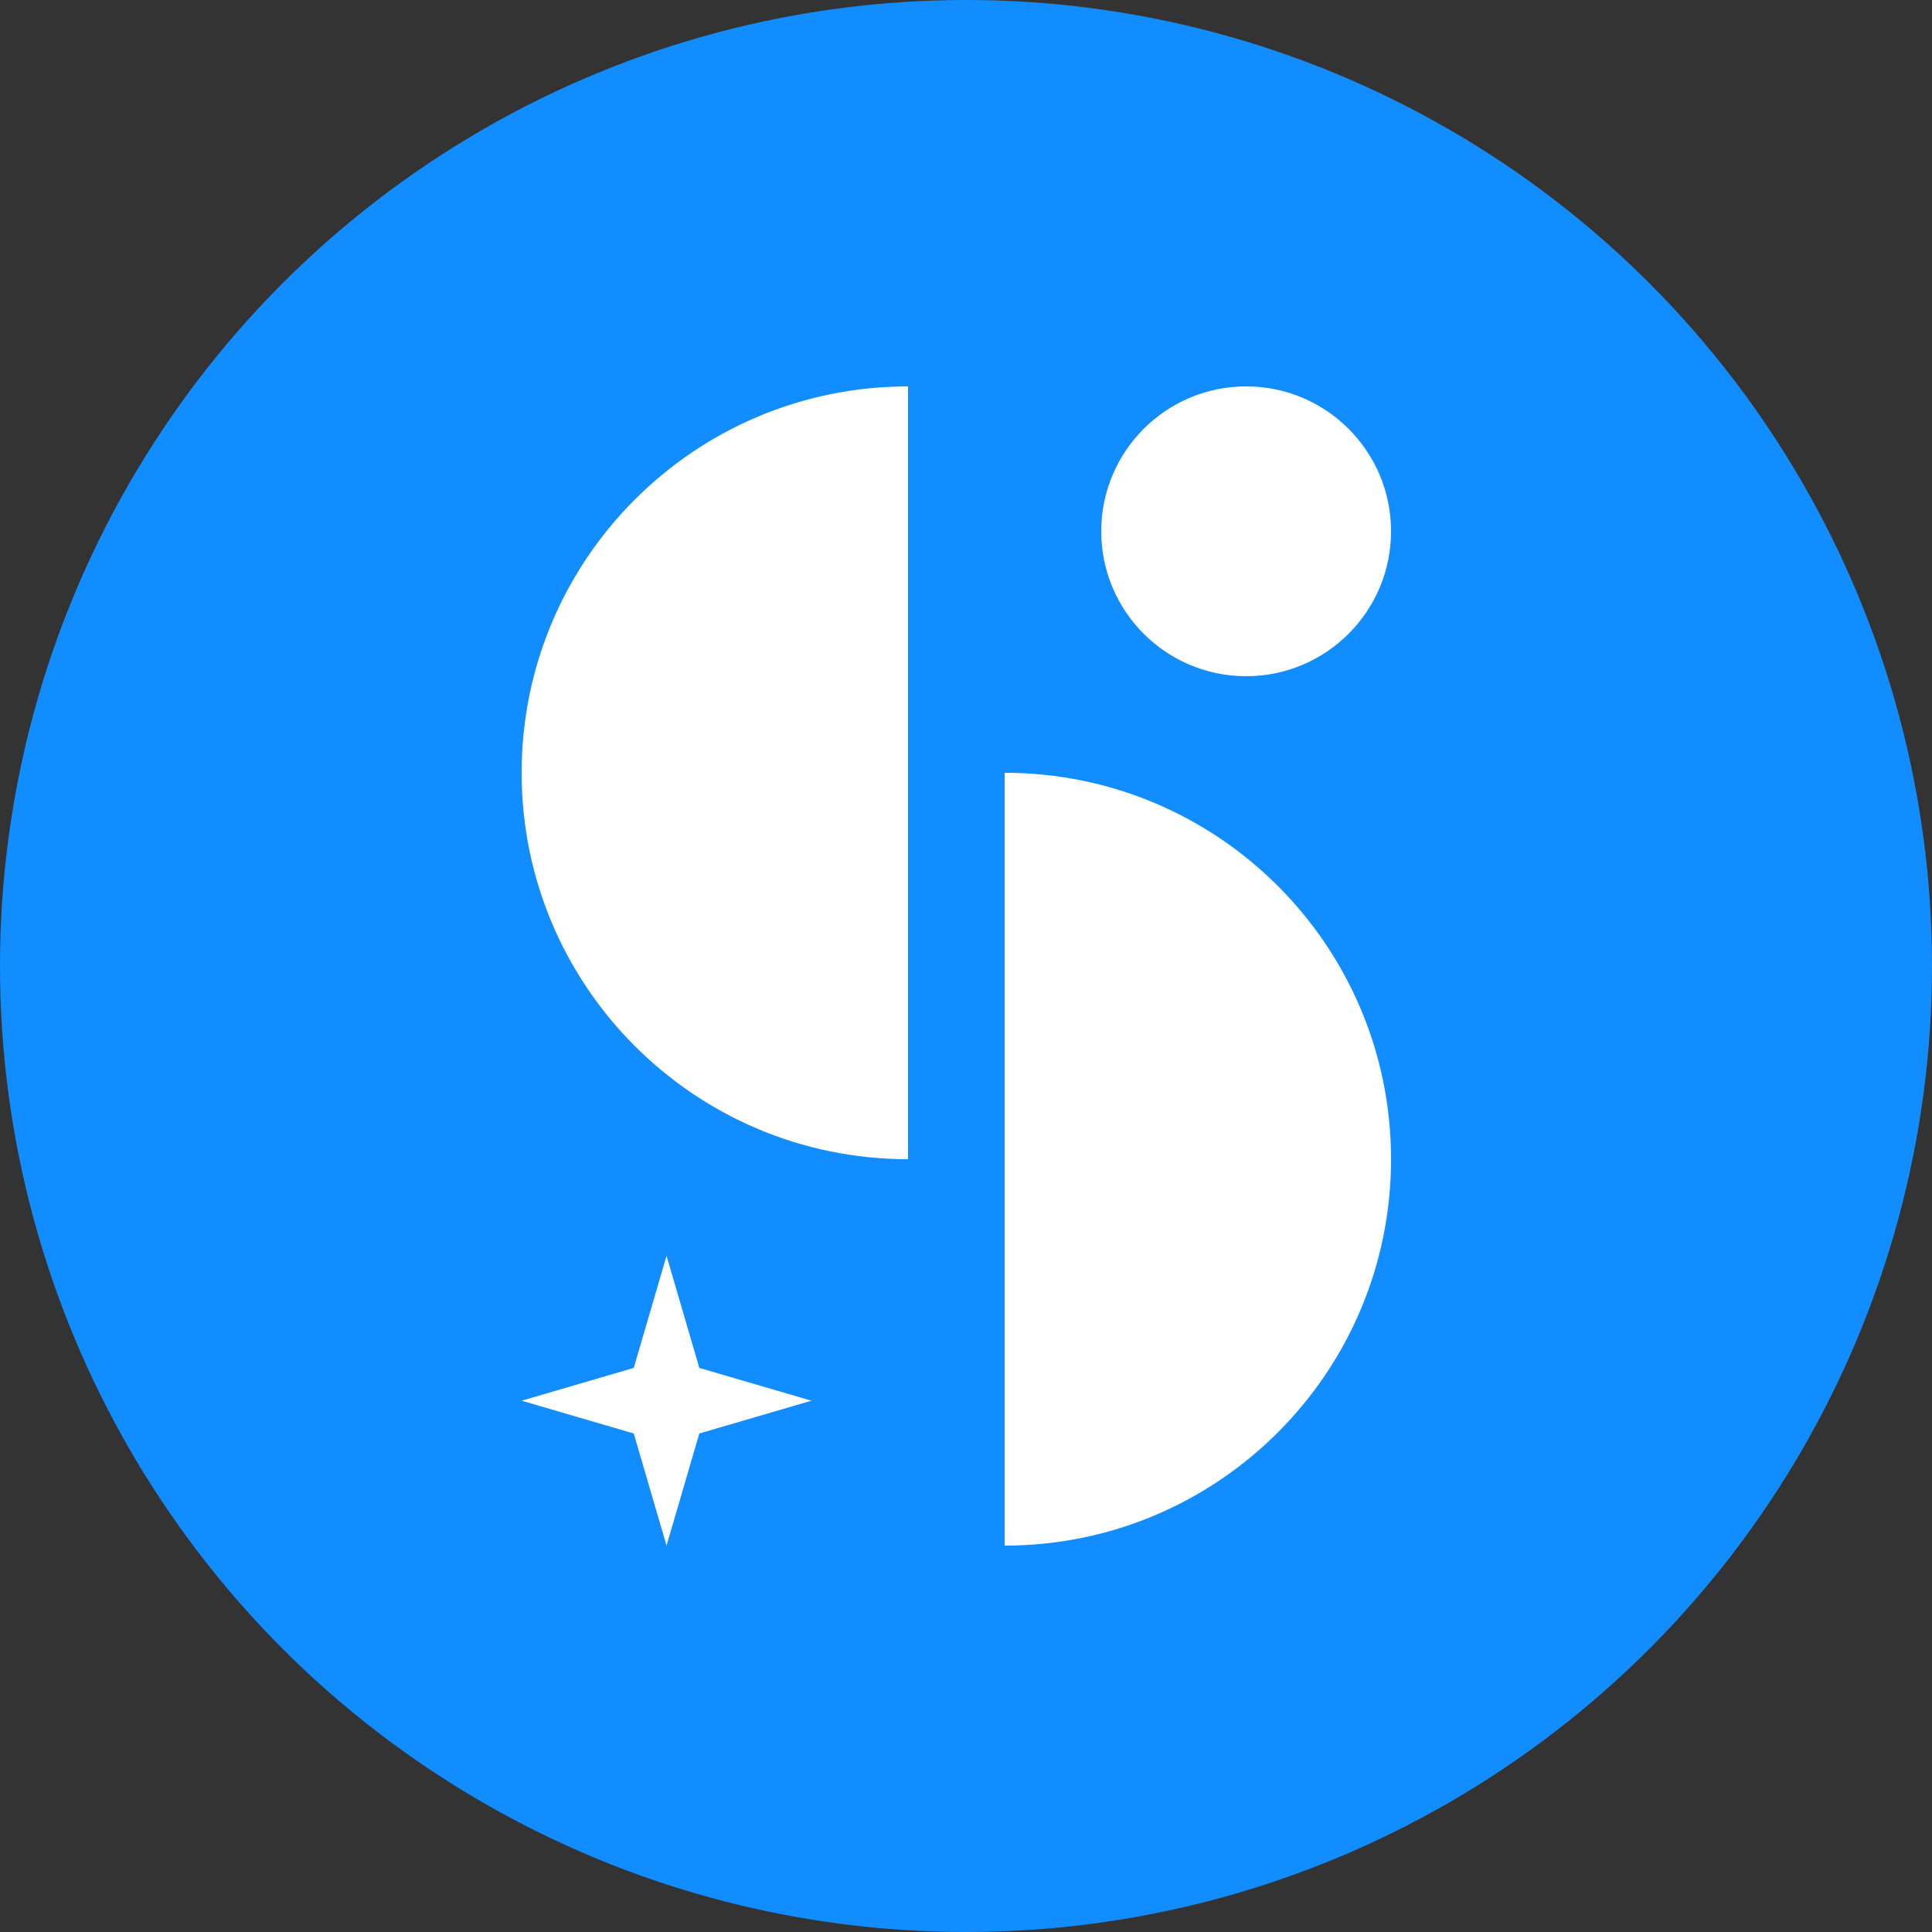
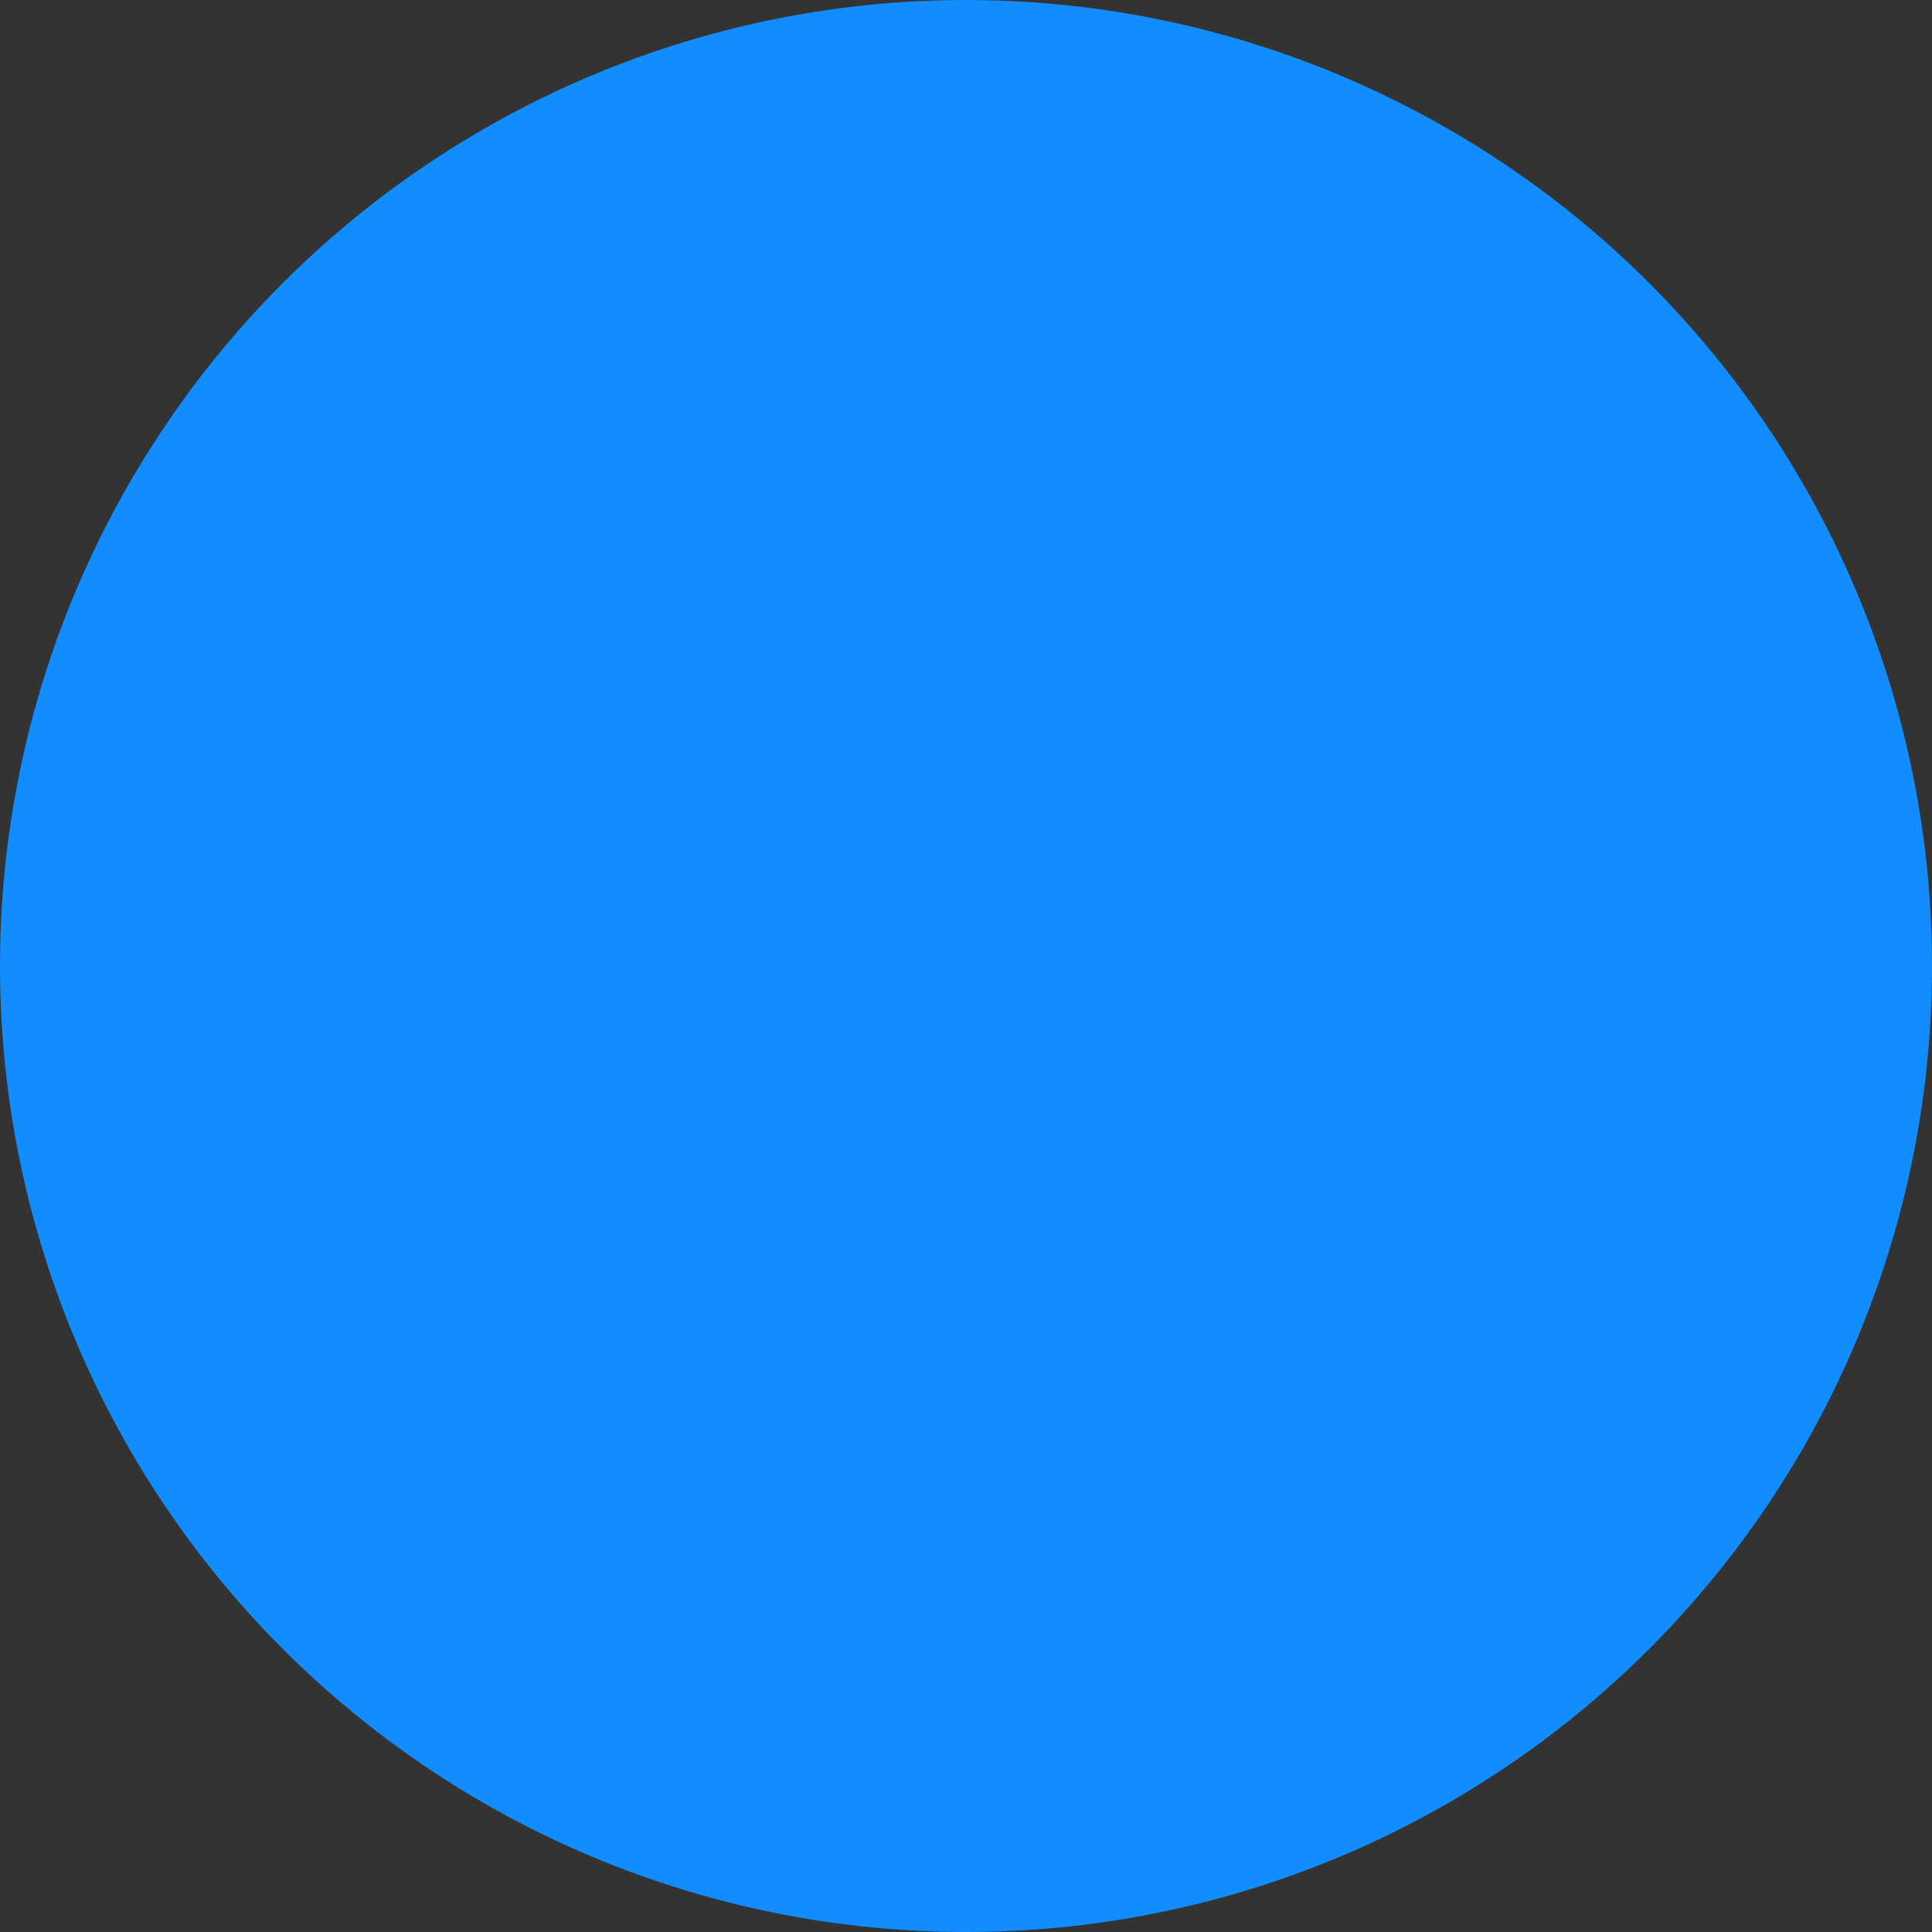
<svg xmlns="http://www.w3.org/2000/svg" width="240" height="240" viewBox="0 0 240 240" fill="none">
  <rect x="0" y="0" width="240" height="240" fill="#333333" stroke="none" />
  <circle cx="120" cy="120" r="120" fill="#128DFF" />
-   <path fill-rule="evenodd" clip-rule="evenodd" d="M112.799 144H112.8V48H112.799C86.29 48 64.799 69.49 64.799 96C64.799 122.51 86.29 144 112.799 144ZM124.8 192H124.8V96H124.8C151.31 96 172.8 117.49 172.8 144C172.8 170.509 151.31 192 124.8 192ZM172.8 66C172.8 75.941 164.741 84 154.8 84C144.859 84 136.8 75.941 136.8 66C136.8 56.059 144.859 48 154.8 48C164.741 48 172.8 56.059 172.8 66ZM86.873 169.927L82.8 156L78.727 169.927L64.8 174L78.727 178.073L82.8 192L86.873 178.073L100.8 174L86.873 169.927Z" fill="white" />
</svg>